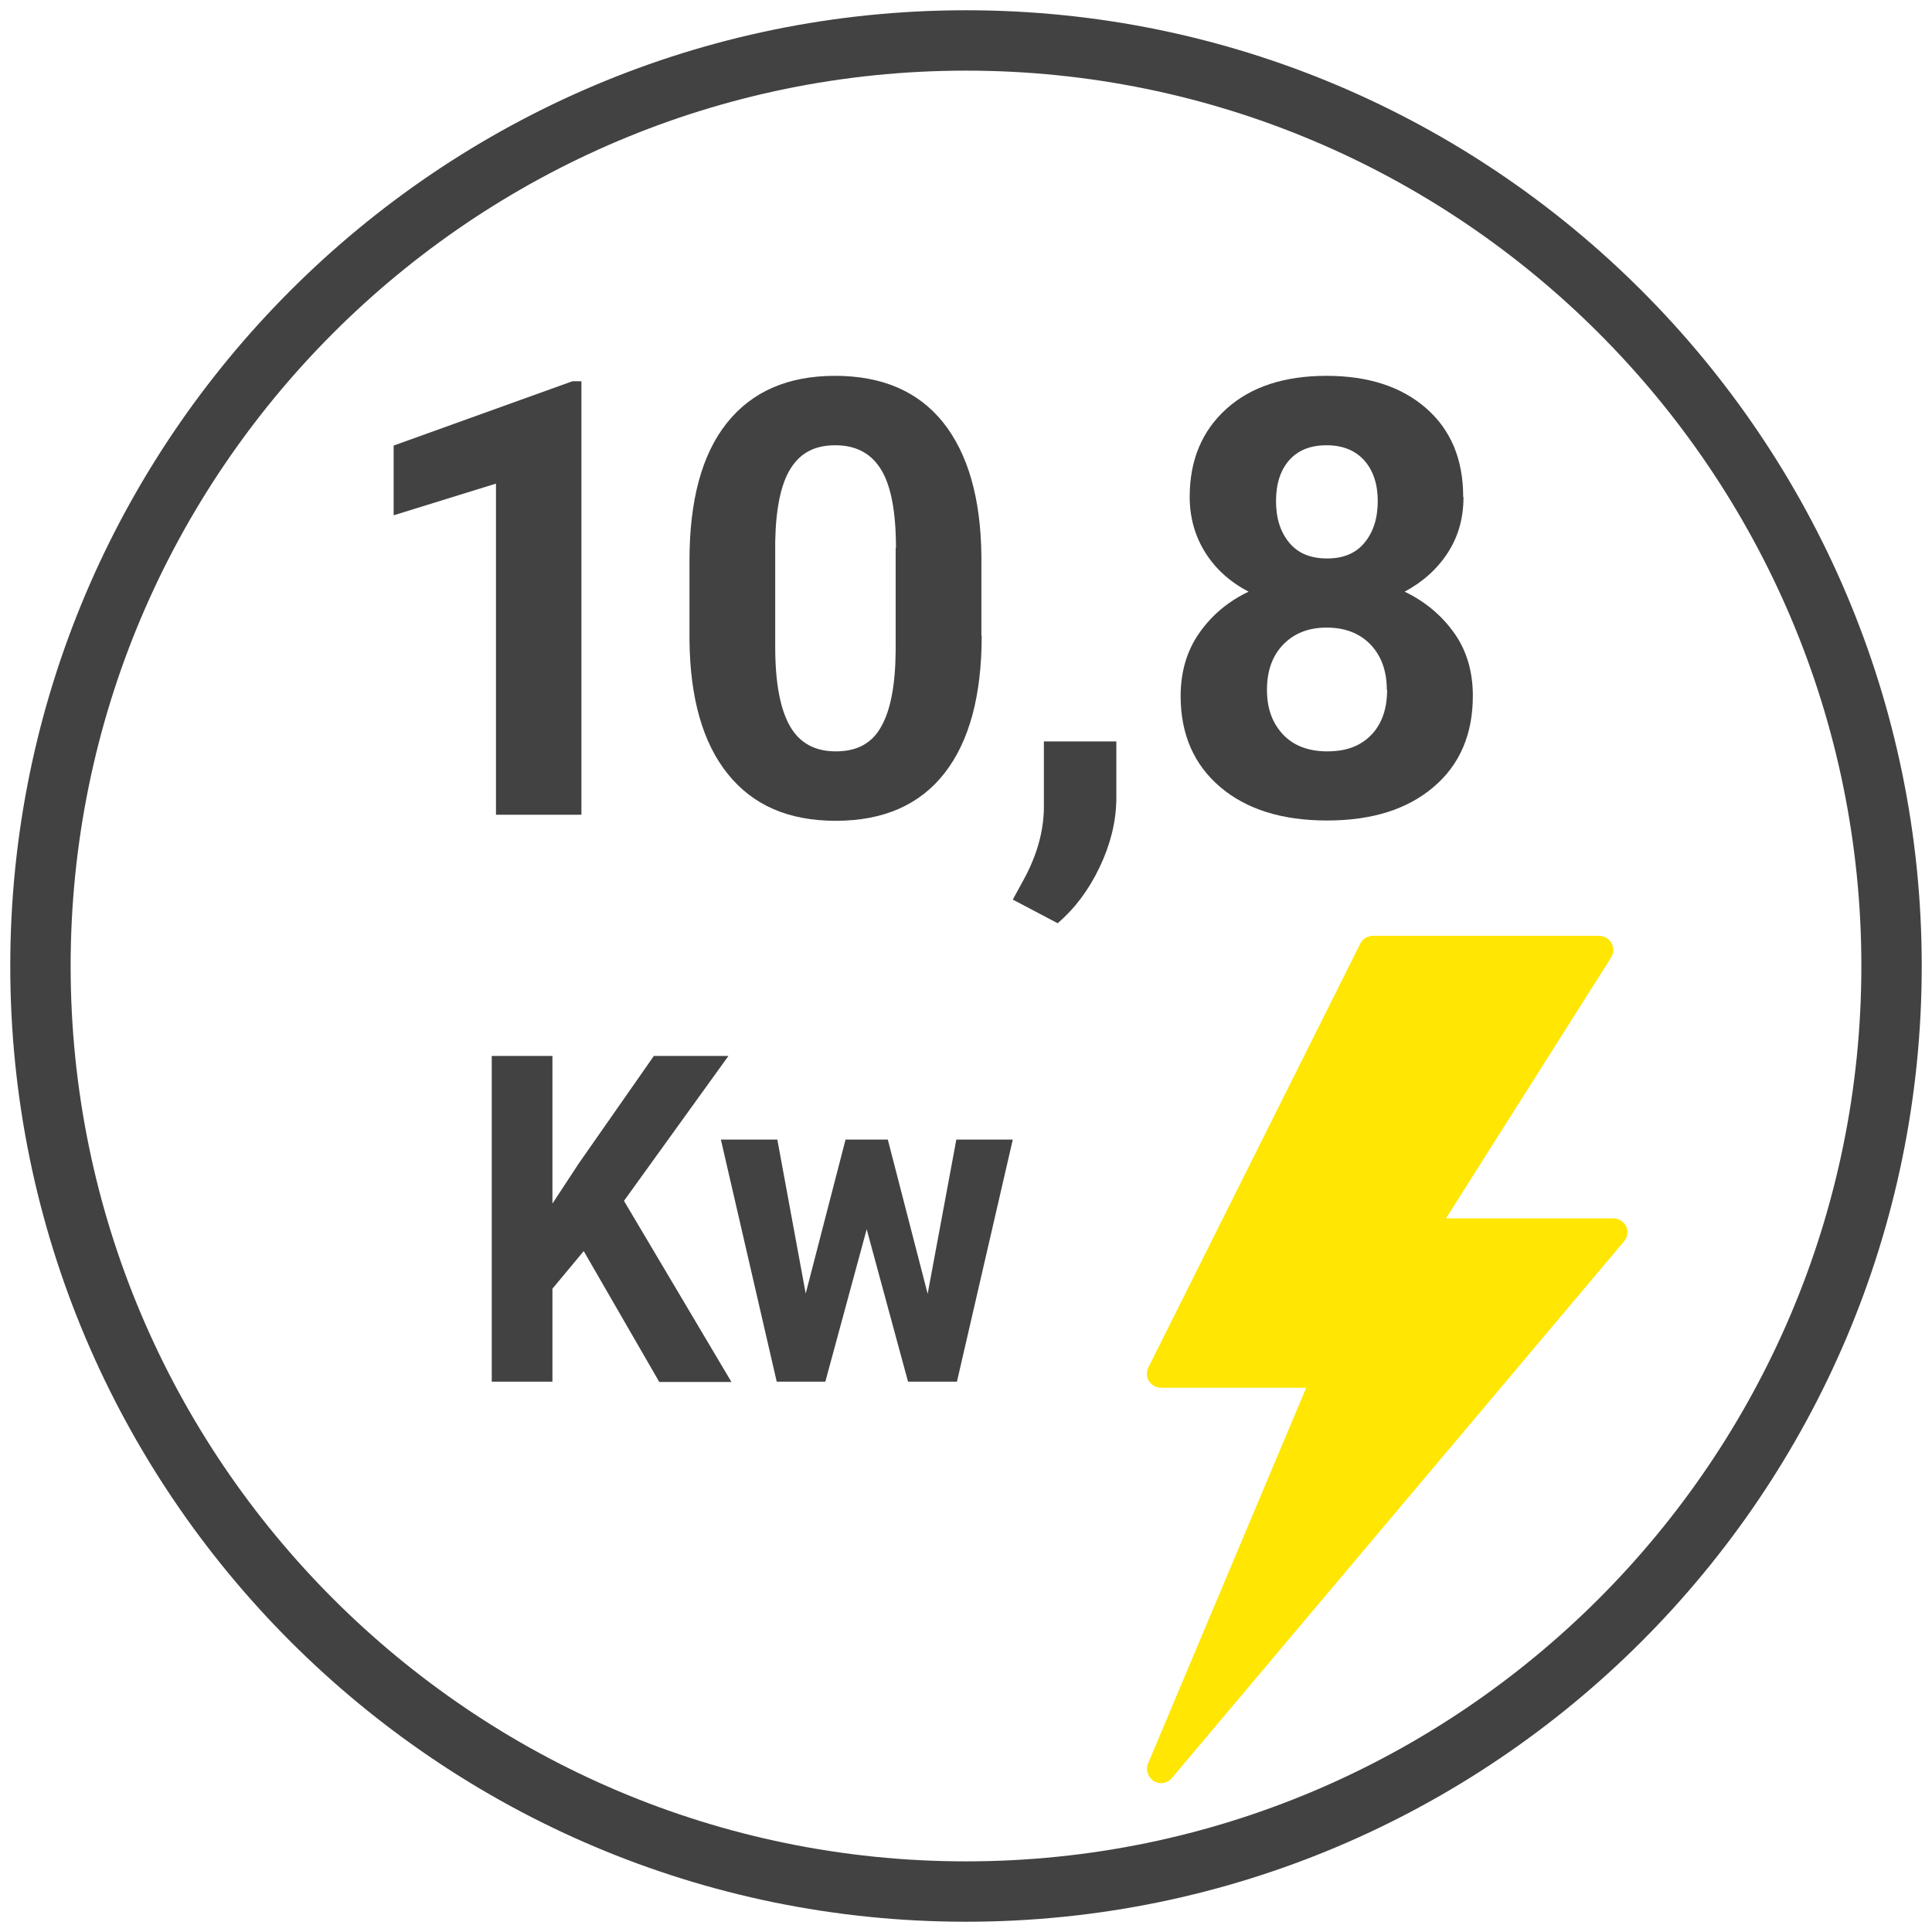
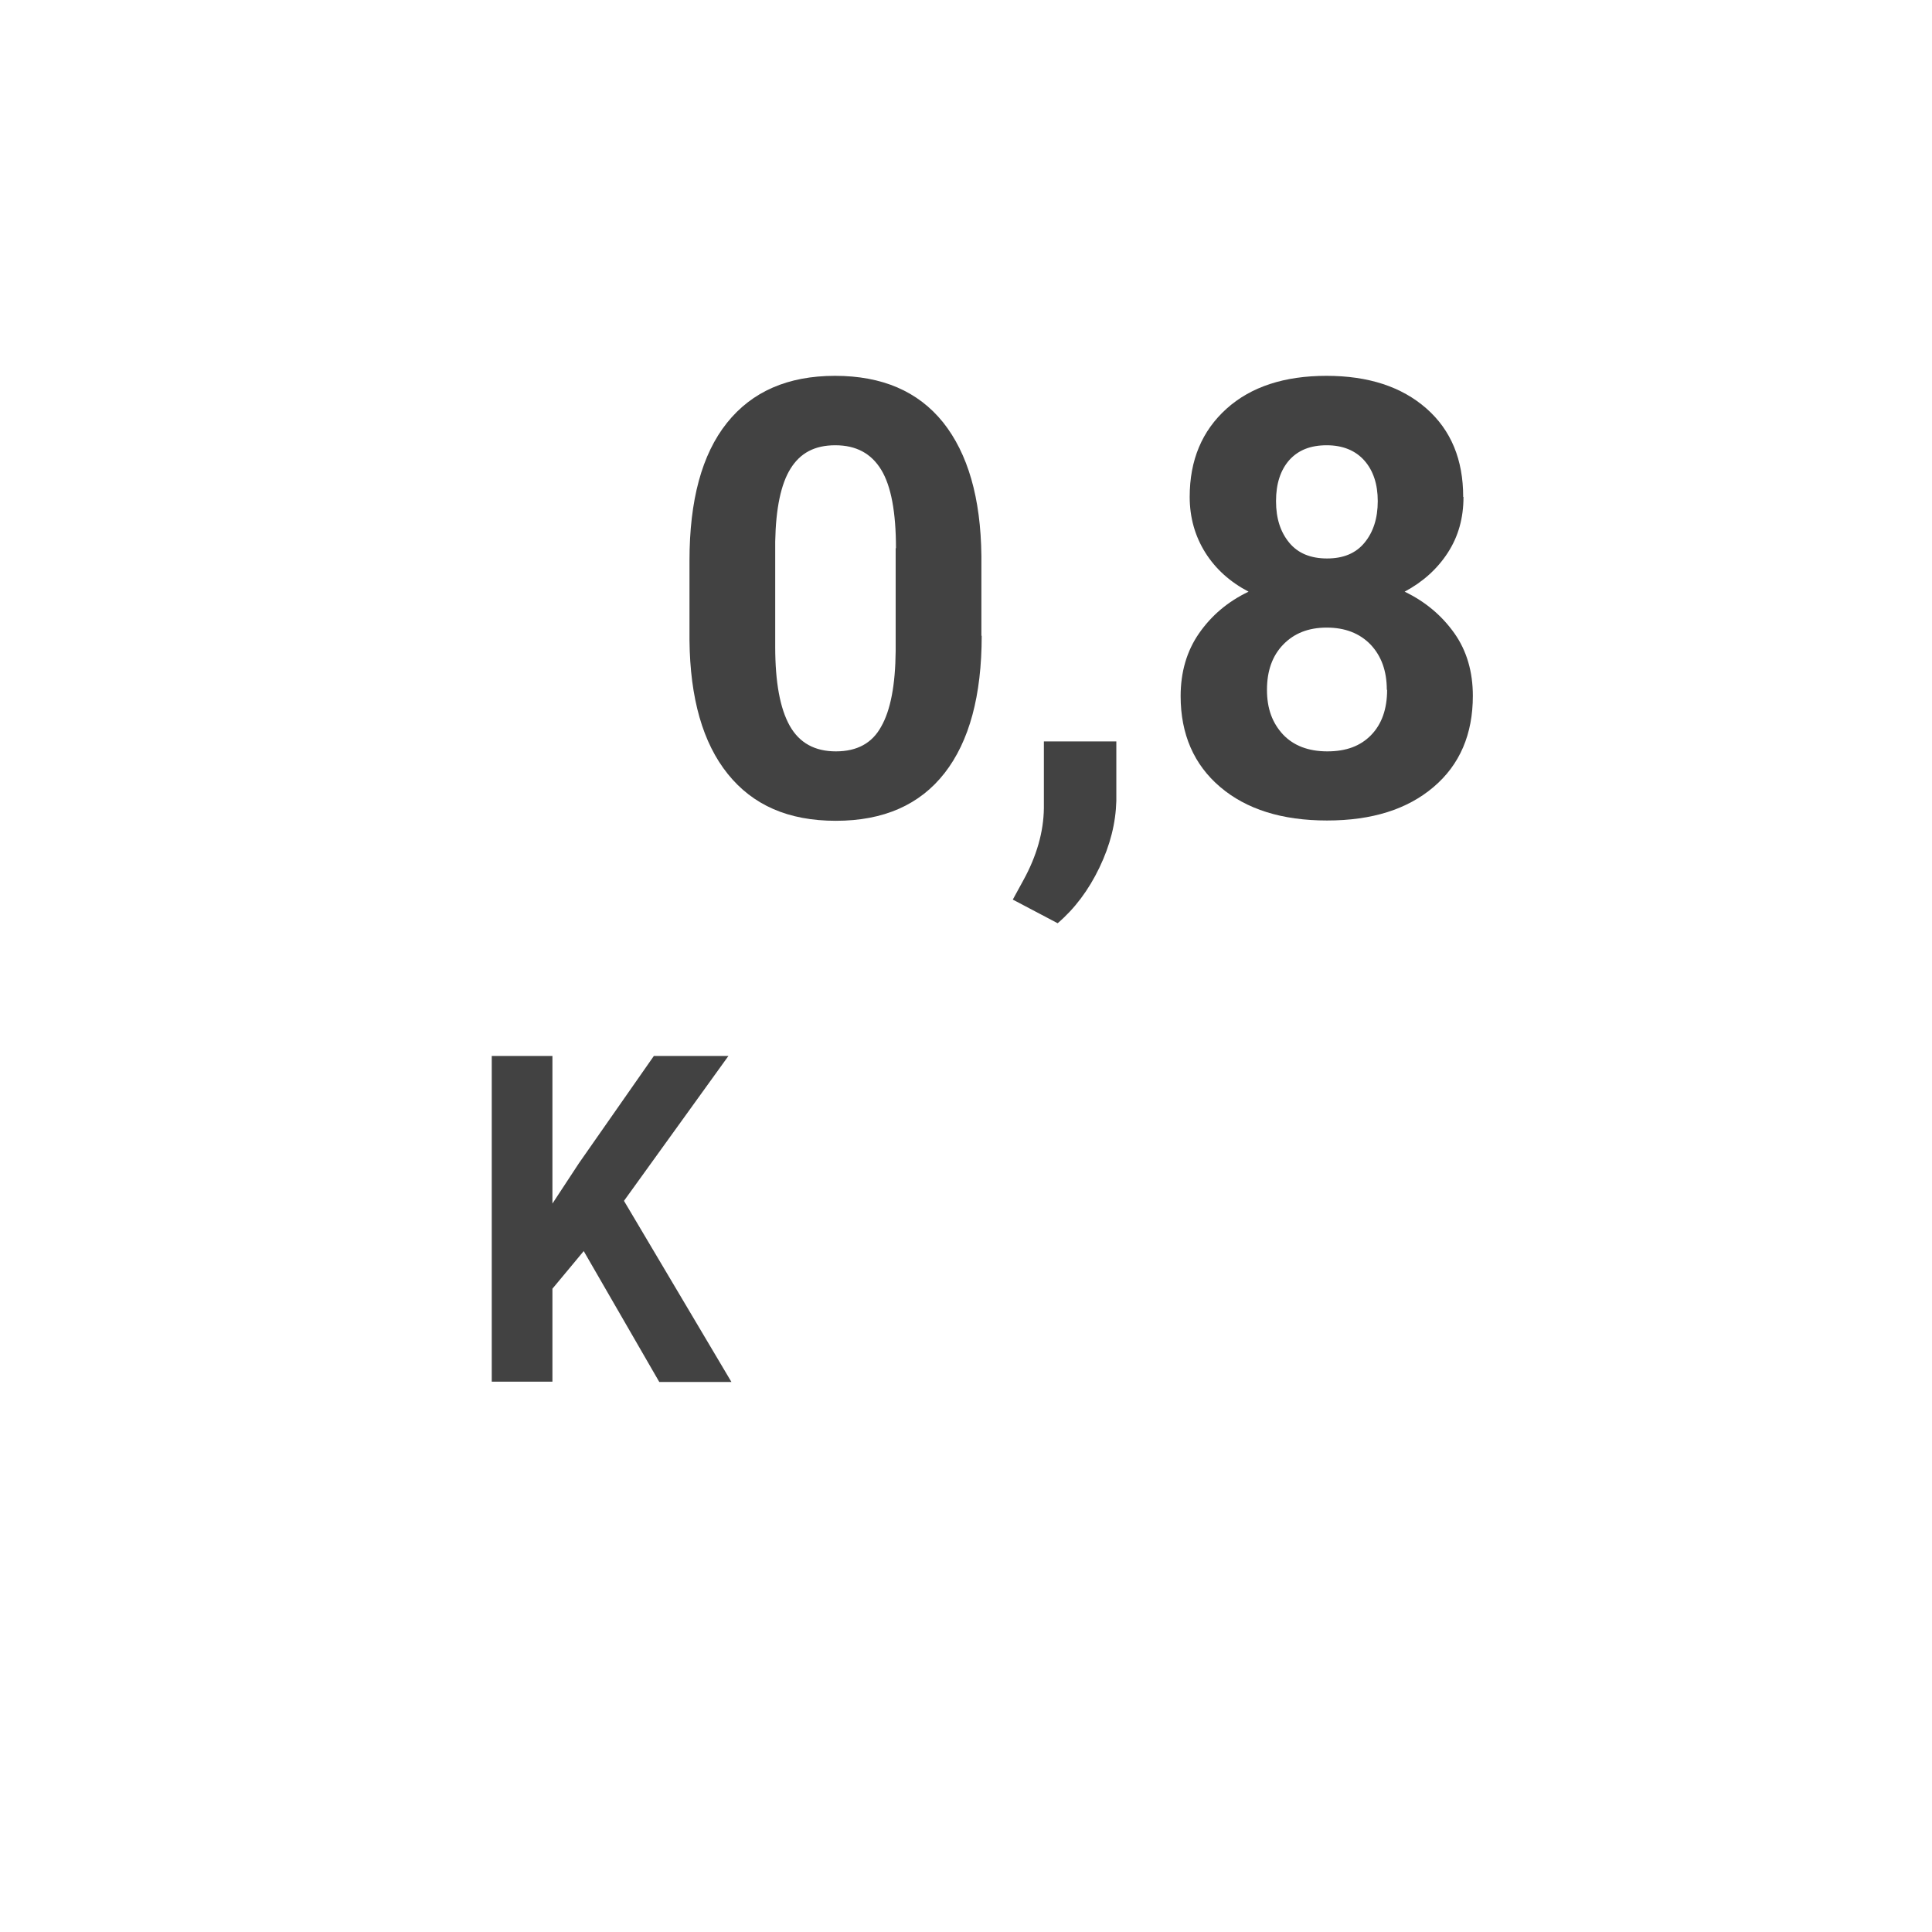
<svg xmlns="http://www.w3.org/2000/svg" id="Livello_1" width="64" height="64" viewBox="0 0 64 64">
  <defs>
    <style>.cls-1{fill:#424242;}.cls-2{fill:#ffe603;}</style>
  </defs>
-   <path class="cls-1" d="M32,63.66C14.54,63.66.34,49.46.34,32S14.54.34,32,.34s31.66,14.2,31.66,31.66-14.2,31.66-31.66,31.66ZM32,2.34C15.64,2.34,2.34,15.64,2.34,32s13.31,29.66,29.66,29.66,29.66-13.31,29.66-29.66S48.36,2.34,32,2.34Z" />
-   <path class="cls-1" d="M19.27,26.99h-2.84v-10.97l-3.39,1.05v-2.31l5.92-2.13h.3v14.36Z" />
  <path class="cls-1" d="M32.52,21.06c0,1.98-.41,3.5-1.23,4.55s-2.02,1.58-3.6,1.58-2.75-.52-3.58-1.55c-.83-1.03-1.25-2.51-1.27-4.43v-2.64c0-2,.41-3.52,1.24-4.56s2.02-1.56,3.58-1.56,2.75.51,3.58,1.54c.82,1.03,1.25,2.5,1.27,4.43v2.64ZM29.68,18.16c0-1.19-.16-2.06-.49-2.6s-.83-.81-1.52-.81-1.16.26-1.48.77-.49,1.32-.51,2.42v3.49c0,1.17.16,2.04.48,2.61.32.57.83.85,1.53.85s1.2-.27,1.5-.82c.31-.54.47-1.38.48-2.5v-3.41Z" />
  <path class="cls-1" d="M35.03,30.58l-1.48-.78.35-.64c.44-.8.67-1.6.68-2.39v-2.21h2.4v1.97c-.02.73-.2,1.46-.56,2.21s-.82,1.36-1.38,1.84Z" />
  <path class="cls-1" d="M48.48,16.46c0,.7-.17,1.31-.52,1.85-.35.54-.83.97-1.43,1.29.69.33,1.24.8,1.65,1.38s.61,1.28.61,2.07c0,1.27-.43,2.28-1.3,3.02-.87.74-2.04,1.11-3.53,1.11s-2.67-.37-3.54-1.11-1.31-1.75-1.31-3.01c0-.79.2-1.49.61-2.08s.95-1.05,1.64-1.38c-.61-.32-1.09-.75-1.43-1.29-.34-.54-.52-1.16-.52-1.85,0-1.22.41-2.19,1.22-2.92.81-.73,1.92-1.09,3.31-1.09s2.49.36,3.31,1.08,1.22,1.7,1.22,2.93ZM45.94,22.85c0-.62-.18-1.12-.54-1.5-.36-.37-.84-.56-1.45-.56s-1.08.19-1.44.56c-.36.37-.54.87-.54,1.5s.18,1.1.53,1.48c.35.37.84.56,1.47.56s1.1-.18,1.45-.54c.35-.36.53-.86.53-1.5ZM45.64,16.6c0-.56-.15-1.01-.44-1.34s-.71-.51-1.25-.51-.94.16-1.24.49c-.29.33-.44.78-.44,1.36s.15,1.03.44,1.38c.29.35.71.52,1.25.52s.95-.17,1.24-.52c.29-.35.44-.81.44-1.38Z" />
-   <path class="cls-2" d="M53.87,40.63c-.08-.16-.24-.27-.42-.27h-5.55l5.47-8.64c.09-.14.1-.33.01-.48-.08-.15-.24-.24-.41-.24h-7.49c-.18,0-.34.1-.42.26l-7.02,14.04c-.07.14-.06.32.02.45.09.14.24.22.4.22h4.81l-5.24,12.45c-.09.21,0,.46.19.58.08.05.16.07.24.07.13,0,.27-.06.36-.17l14.98-17.78c.12-.14.14-.33.07-.5Z" />
  <path class="cls-1" d="M19.34,41.44l-1.04,1.25v3.08h-2.01v-10.79h2.01v4.89l.88-1.34,2.48-3.55h2.47l-3.46,4.8,3.56,6h-2.39l-2.5-4.33Z" />
-   <path class="cls-1" d="M30.73,42.86l.95-5.11h1.87l-1.85,8.02h-1.62l-1.37-5.05-1.37,5.05h-1.61l-1.85-8.02h1.87l.94,5.1,1.32-5.1h1.4l1.32,5.11Z" />
</svg>